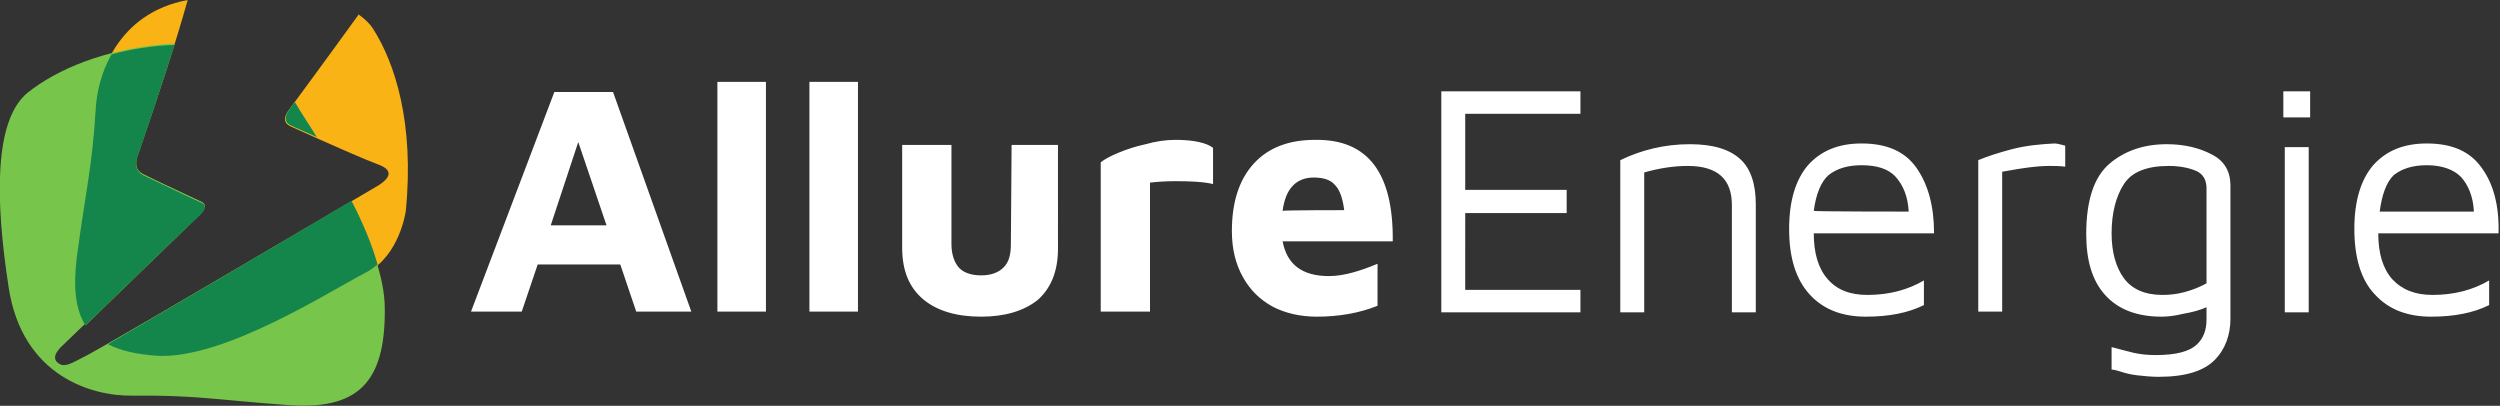
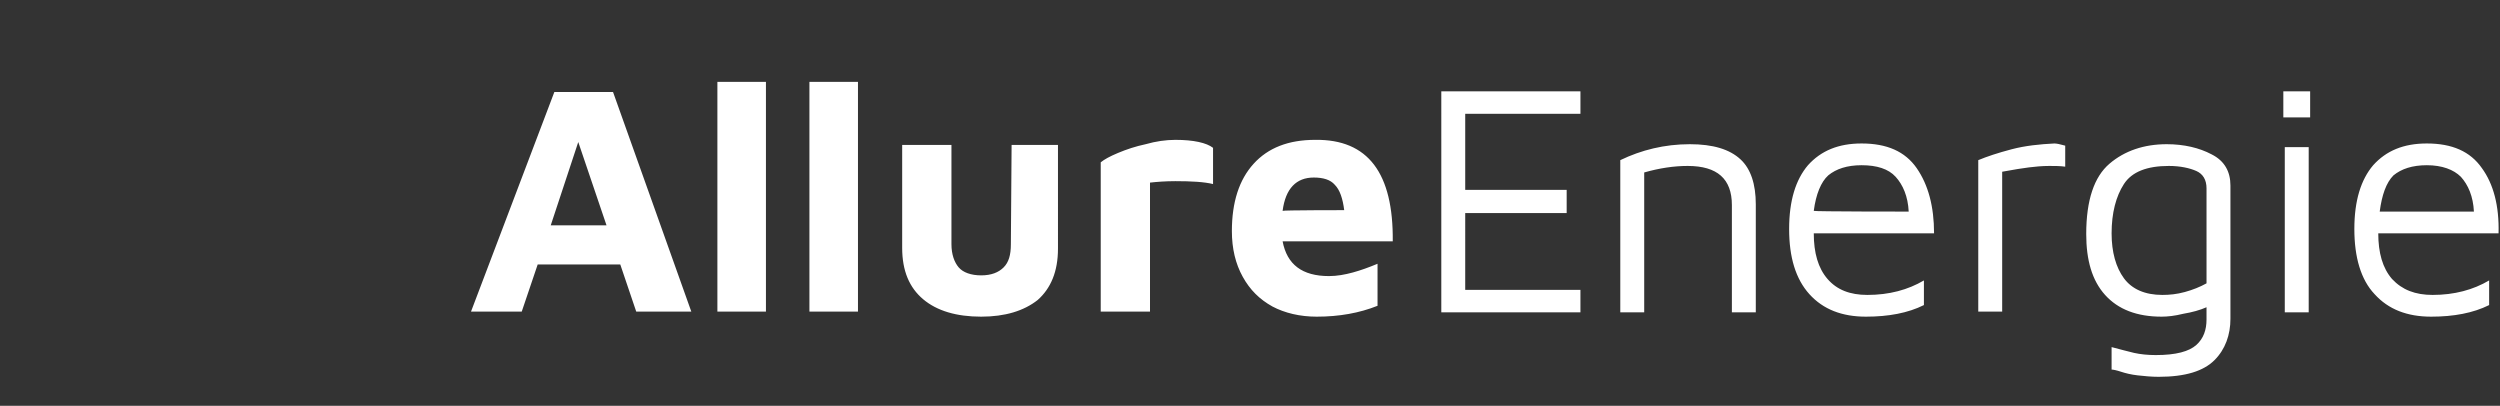
<svg xmlns="http://www.w3.org/2000/svg" version="1.1" id="Laag_1" x="0px" y="0px" viewBox="0 0 345 56" style="enable-background:new 0 0 345 56;" xml:space="preserve">
  <rect x="0" y="0" width="345" height="56" fill="#333333" stroke="none" />
  <style type="text/css">
	.st0{fill-rule:evenodd;clip-rule:evenodd;fill:#F9B315;}
	.st1{fill-rule:evenodd;clip-rule:evenodd;fill:#78C54C;}
	.st2{fill-rule:evenodd;clip-rule:evenodd;fill:#14854B;}
	.st3{fill:#FFFFFF;}
</style>
  <title>AllureEnergie Copy 4</title>
  <desc>Created with Sketch.</desc>
  <g>
-     <path id="Combined-Shape" class="st0" d="M14.9,47.5c5.8-3.4,18.2-10.7,37.3-21.9c1.9-1.2,1.9-2.2,0-2.9c-1.9-0.7-6-2.5-12.2-5.3   c-0.9-0.5-0.9-1.3,0-2.4c0.8-1.1,4-5.4,9.5-13c0.8,0.6,1.5,1.2,2,2c3,4.7,5.7,13,4.5,25.1c0,0-0.8,6.2-5.5,8.6   C45.8,40,31,49.6,21.7,49.1C18.9,48.9,16.6,48.4,14.9,47.5z M11.8,44.9c-1.4-2.2-1.7-5.2-1.2-9.4c1.2-9.1,2.1-12.2,2.6-20.3   c0.2-4.9,3-13.4,12.7-15.2c-1.5,5.4-3.8,12.5-6.8,21.2c-0.6,1.4-0.3,2.4,0.7,2.9s3.7,1.8,7.8,3.7c0.9,0.3,0.9,0.9,0,1.8   C26.9,30.3,21.6,35.4,11.8,44.9z" />
-     <path class="st1" d="M40.7,14.1c0.8,1.4,1.9,3,3,4.8c-1.1-0.5-2.3-1-3.6-1.6c-0.9-0.5-0.9-1.3,0-2.4C40.2,14.7,40.4,14.5,40.7,14.1   z M48.5,27.8c2.5,5.1,4.6,10.4,4.6,14.8c0.1,10.3-3.8,14-13.4,13.3s-12.9-1.4-21.4-1.3c-5.5,0.1-15.2-2.6-17.1-14.9   s-2-23.1,2.6-26.9c3.9-3.1,10.6-6.2,20.2-6.8c-1.4,4.3-3,9.3-5,15.1c-0.6,1.4-0.3,2.4,0.7,2.9s3.7,1.8,7.8,3.7   c0.9,0.3,0.9,0.9,0,1.8s-7.3,7-19.2,18.5c-0.8,0.9-0.9,1.5-0.4,2c0.8,0.7,1.5,0.4,3.2-0.5C12.3,49,24.8,41.7,48.5,27.8z" />
-     <path class="st2" d="M14.9,47.5c5.4-3.2,16.6-9.7,33.6-19.8c1.5,2.9,2.8,5.9,3.6,8.8c-0.5,0.4-1,0.8-1.6,1.1   C45.8,40,31,49.6,21.7,49.1C18.9,48.9,16.6,48.4,14.9,47.5z M11.8,44.9c-1.4-2.2-1.7-5.2-1.2-9.4c1.2-9.1,2.1-12.2,2.6-20.3   c0.1-2.2,0.7-5.1,2.2-7.7c2.6-0.7,5.5-1.2,8.7-1.3c-1.4,4.3-3,9.3-5,15.1c-0.6,1.4-0.3,2.4,0.7,2.9c1.1,0.5,3.7,1.8,7.8,3.7   c0.9,0.3,0.9,0.9,0,1.8C26.9,30.3,21.6,35.4,11.8,44.9z M40.7,14.1c0.8,1.4,1.9,3,3,4.8c-1.1-0.5-2.3-1-3.6-1.6   c-0.9-0.5-0.9-1.3,0-2.4C40.2,14.7,40.4,14.5,40.7,14.1z" />
-   </g>
+     </g>
  <path class="st3" d="M162.2,19.3c2.5,0,4.3,0.4,5.2,1.1v5c-1.2-0.3-3-0.4-5.2-0.4c-1.4,0-2.6,0.1-3.5,0.2V43h-6.8V22.4  c0.5-0.4,1.2-0.8,2.4-1.3s2.4-0.9,3.8-1.2C159.5,19.5,160.9,19.3,162.2,19.3z M192.2,33.3H177c0.6,3.2,2.7,4.8,6.4,4.8  c1.1,0,2.2-0.2,3.3-0.5s2.2-0.7,3.4-1.2v5.8c-2.5,1-5.3,1.5-8.4,1.5c-2.3,0-4.4-0.5-6.1-1.4c-1.8-1-3.1-2.3-4.1-4.1  s-1.5-3.9-1.5-6.3c0-4,1-7.1,3-9.3s4.8-3.3,8.5-3.3C188.8,19.2,192.3,23.9,192.2,33.3z M185.5,29c-0.2-1.6-0.6-2.8-1.3-3.5  c-0.6-0.7-1.6-1-2.9-1c-2.4,0-3.9,1.5-4.3,4.6C177,29,185.5,29,185.5,29z M84.6,12.7L95.4,43h-7.6l-2.2-6.5H74.2L72,43h-7l11.5-30.3  C76.5,12.7,84.6,12.7,84.6,12.7z M83.7,31.1l-3.9-11.5L76,31.1L83.7,31.1L83.7,31.1z M111.7,43h6.7V11.3h-6.7V43z M139.5,33.7  c0,1.5-0.3,2.5-1,3.2s-1.7,1.1-3.1,1.1s-2.5-0.4-3.1-1.1s-1-1.8-1-3.2V20h-6.8v14.2c0,3.2,1,5.5,2.9,7.1c1.9,1.6,4.6,2.4,8,2.4  c3.3,0,5.9-0.8,7.8-2.3c1.8-1.6,2.8-3.9,2.8-7.1V20h-6.4L139.5,33.7L139.5,33.7z M99,43h6.7V11.3H99V43z M266.9,32.2h-16.6  c0,2.7,0.6,4.8,1.9,6.3s3.1,2.2,5.5,2.2c3,0,5.6-0.7,7.8-2v3.4c-2.2,1.1-4.9,1.6-8,1.6c-3.3,0-5.9-1-7.8-3.1s-2.8-5.1-2.8-9  c0-3.9,0.9-6.8,2.6-8.8c1.8-2,4.2-3,7.4-3c3.5,0,6,1.1,7.6,3.4C266.1,25.5,266.9,28.5,266.9,32.2z M263.4,29.2  c-0.1-2.1-0.8-3.7-1.8-4.8s-2.6-1.6-4.7-1.6c-2,0-3.5,0.5-4.6,1.4c-1,0.9-1.7,2.6-2,4.9C250.4,29.2,263.4,29.2,263.4,29.2z   M315.1,16.2h3.7v-3.6h-3.7V16.2z M198.9,43.1h19.2V40h-15.9V29.4h14v-3.2h-14V15.7h15.9v-3.1h-19.2V43.1z M335.7,40.7  c3,0,5.6-0.7,7.8-2v3.4c-2.2,1.1-4.9,1.6-8,1.6c-3.3,0-5.9-1-7.8-3.1c-1.9-2-2.8-5.1-2.8-9c0-3.9,0.9-6.8,2.6-8.8c1.8-2,4.2-3,7.4-3  c3.5,0,6,1.1,7.6,3.4c1.6,2.2,2.4,5.2,2.3,9h-16.6c0,2.7,0.6,4.8,1.9,6.3C331.5,40,333.3,40.7,335.7,40.7z M328.4,29.2h13  c-0.1-2.1-0.8-3.7-1.8-4.8c-1-1-2.6-1.6-4.7-1.6c-2,0-3.5,0.5-4.6,1.4C329.3,25.2,328.7,26.9,328.4,29.2z M315.3,43.1h3.3V20.3h-3.3  V43.1z M233.2,19.9c-3.5,0-6.7,0.8-9.6,2.2v21h3.3V23.8c2.1-0.6,4.1-0.9,6-0.9c4.1,0,6.1,1.8,6.1,5.4v14.8h3.3V28.2  c0-2.8-0.7-4.9-2.1-6.2C238.7,20.6,236.4,19.9,233.2,19.9z M307.8,25.6V44c0,2.2-0.7,4.2-2.2,5.7s-4,2.3-7.7,2.3c-1,0-2-0.1-2.9-0.2  s-1.7-0.3-2.3-0.5s-1.1-0.3-1.3-0.3v-3.1c1.2,0.3,2.2,0.6,3.1,0.8c0.9,0.2,1.9,0.3,3,0.3c2.8,0,4.6-0.5,5.6-1.4s1.4-2.1,1.4-3.5  v-1.7c-0.9,0.4-2,0.7-3.2,0.9c-1.2,0.3-2.2,0.4-3,0.4c-3.4,0-6-1-7.8-3c-1.8-2-2.6-4.8-2.6-8.4c0-4.7,1.1-7.9,3.2-9.7  s4.8-2.7,7.9-2.7c2.4,0,4.5,0.5,6.2,1.4C307,22.2,307.8,23.7,307.8,25.6z M304.5,26c0-1.2-0.5-2-1.4-2.4c-0.9-0.4-2.2-0.7-3.8-0.7  c-3,0-5.1,0.8-6.2,2.5s-1.7,4-1.7,6.8c0,2.6,0.6,4.7,1.7,6.2c1.1,1.5,2.9,2.3,5.3,2.3c1,0,2-0.1,3.1-0.4c1.1-0.3,2.1-0.7,3-1.2V26z   M277.6,20.6c-1.9,0.5-3.4,1-4.6,1.5v20.9h3.3V23.7c1.6-0.3,2.9-0.5,3.7-0.6s1.8-0.2,2.8-0.2c0.7,0,1.5,0,2.2,0.1v-2.9  c-0.7-0.2-1.2-0.3-1.5-0.3C281.5,19.9,279.5,20.1,277.6,20.6z" />
</svg>